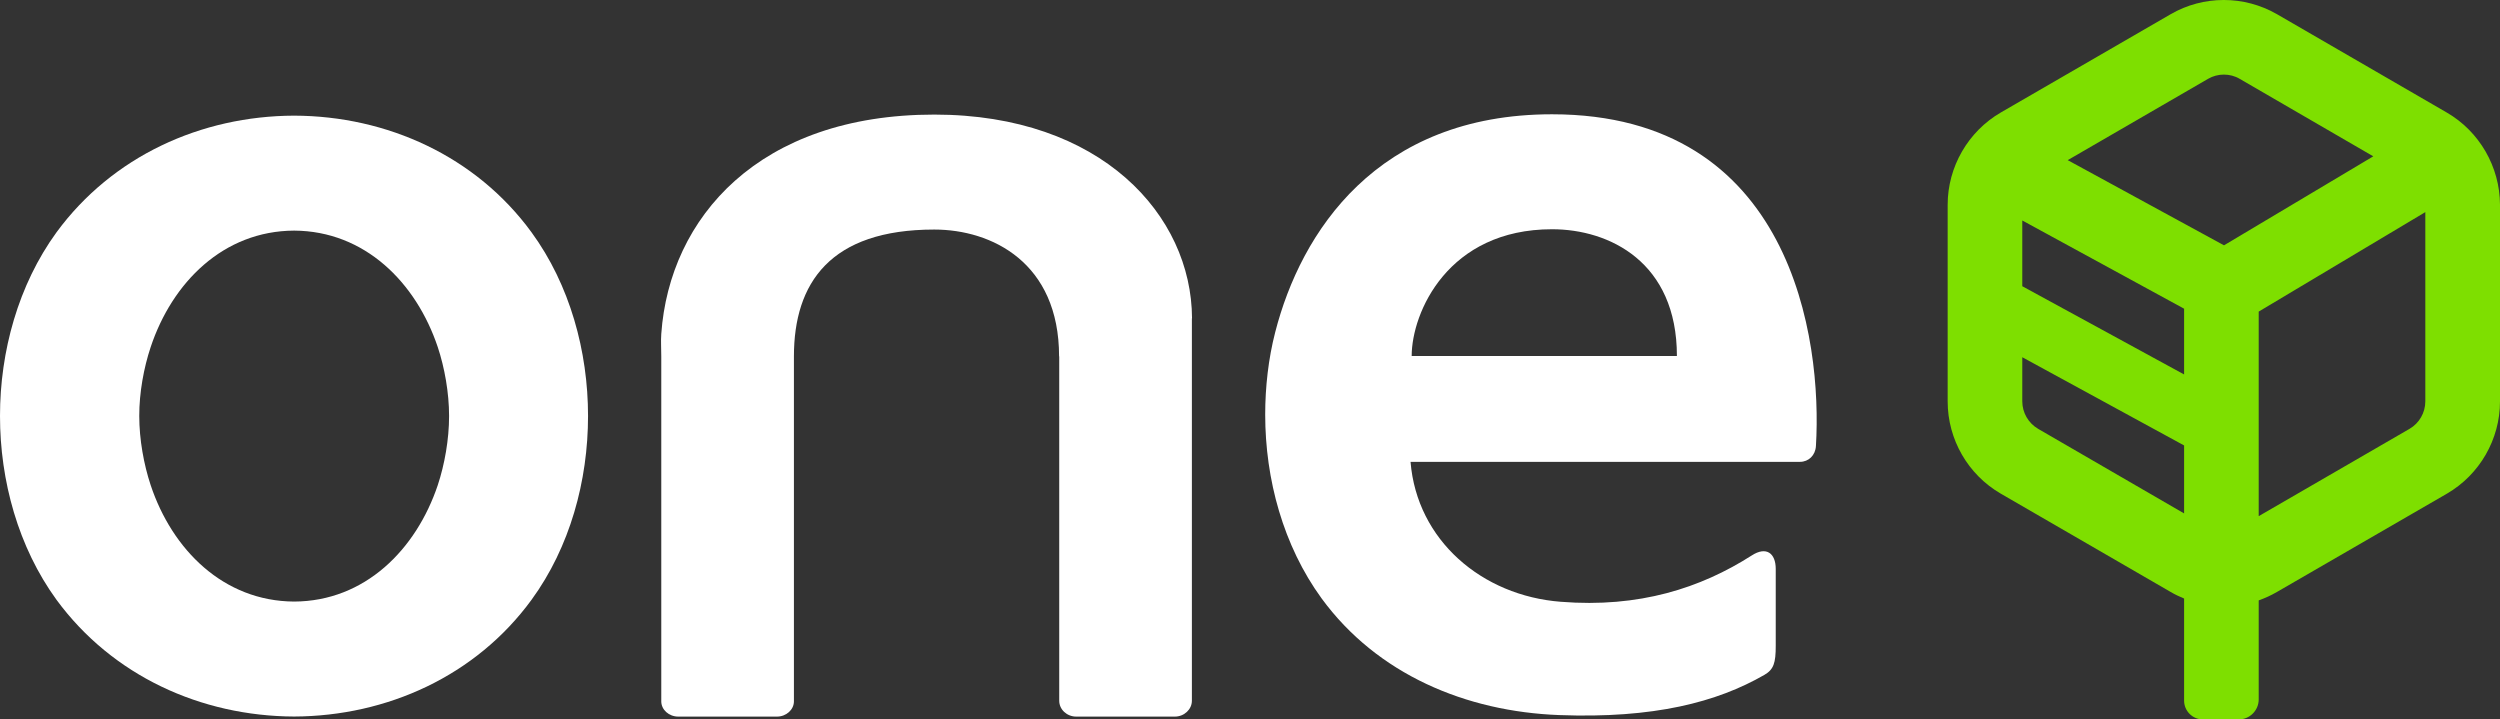
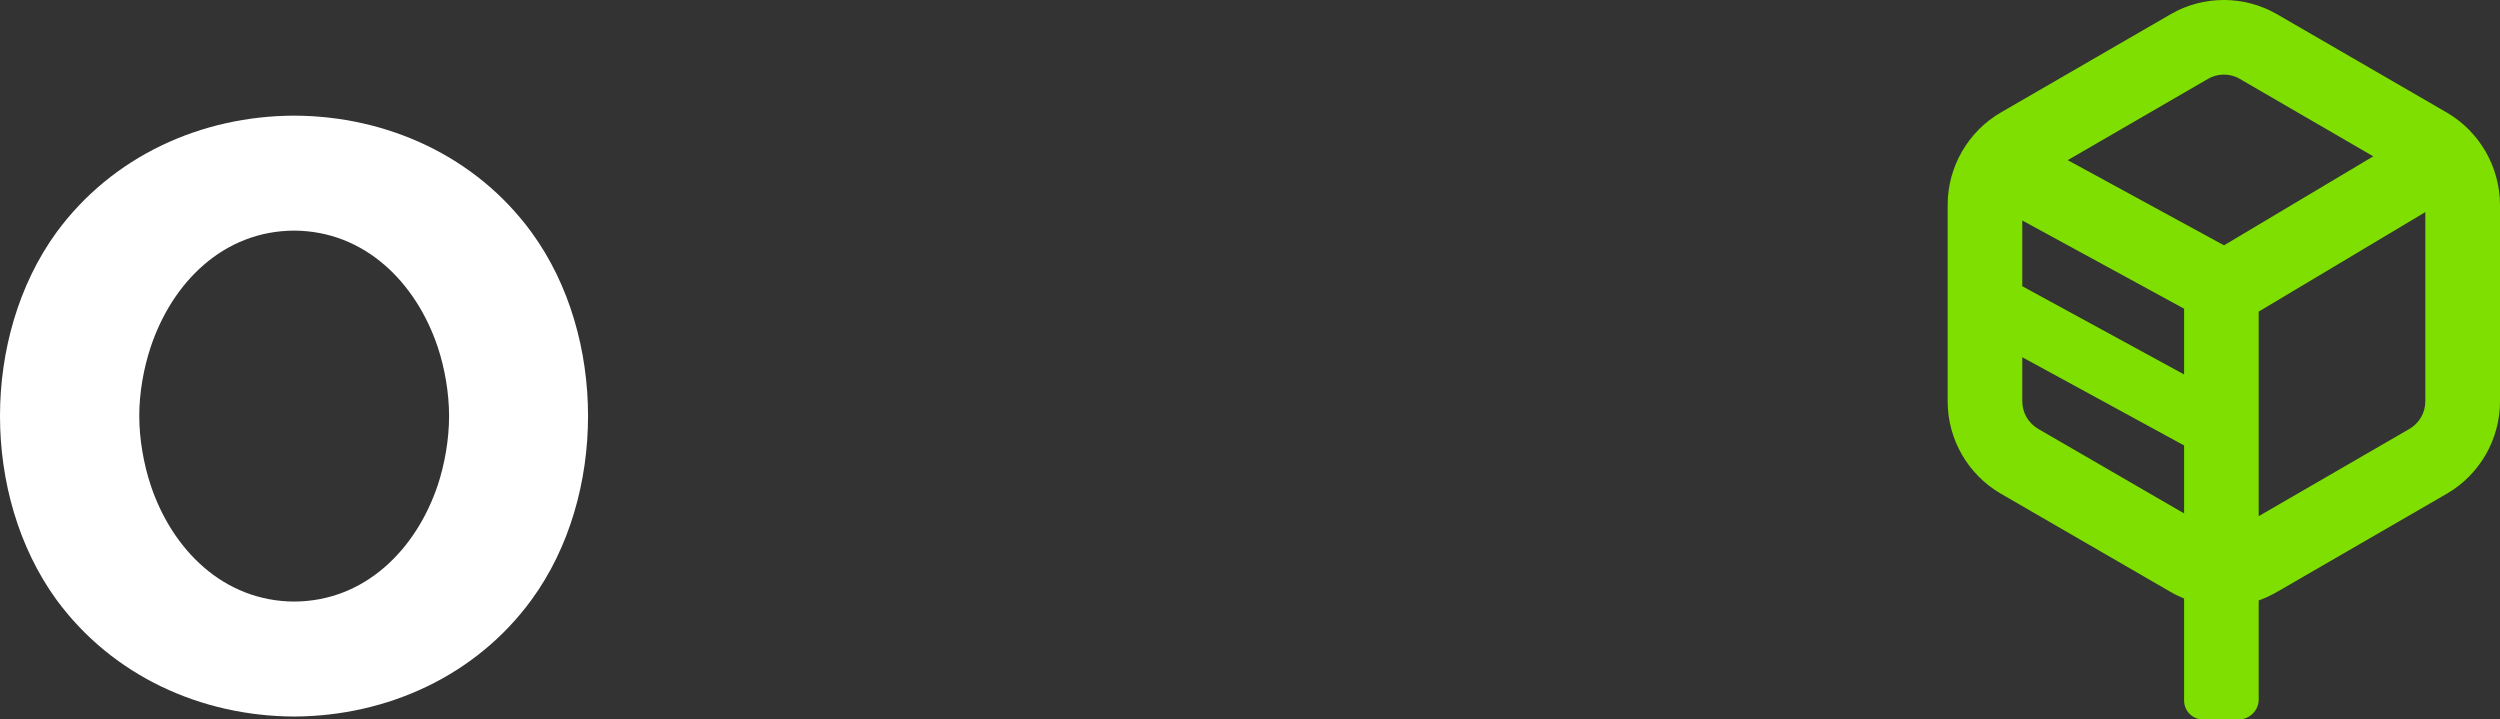
<svg xmlns="http://www.w3.org/2000/svg" width="139" viewBox="0 0 139 40" height="40" fill="none">
  <rect x="0" y="0" width="139" height="40" fill="#333333" stroke="none" />
  <path fill="#7EDF00" d="M136.039 6.256L126.598 0.788C124.773 -0.263 122.509 -0.263 120.693 0.788L111.243 6.256C109.427 7.311 108.29 9.277 108.29 11.386V22.319C108.29 24.433 109.422 26.394 111.247 27.449L120.688 32.913C120.929 33.057 121.183 33.172 121.436 33.278V38.954C121.436 39.53 121.905 40 122.484 40H124.469C125.086 40 125.584 39.5 125.584 38.886V33.383C125.93 33.256 126.273 33.104 126.598 32.913L136.047 27.449C137.864 26.394 139 24.433 139 22.319V11.386C138.992 9.277 137.859 7.311 136.039 6.256ZM121.436 28.546L113.321 23.844C112.776 23.526 112.439 22.942 112.439 22.315V19.862L121.436 24.767V28.546ZM121.436 20.82L112.439 15.914V12.259L121.436 17.164V20.82ZM123.654 13.64L114.965 8.904L122.767 4.384C123.037 4.227 123.341 4.147 123.645 4.147C123.949 4.147 124.258 4.223 124.528 4.384L131.954 8.692L123.654 13.64ZM134.848 22.315C134.848 22.946 134.51 23.531 133.969 23.844L125.584 28.698V17.325L134.848 11.793V22.315Z" />
  <path fill="white" d="M16.352 39.839C21.526 39.818 26.464 37.577 29.552 33.35C31.69 30.423 32.695 26.729 32.695 23.128C32.695 19.54 31.69 15.842 29.552 12.915C26.464 8.688 21.526 6.447 16.352 6.43C11.169 6.447 6.243 8.692 3.143 12.915C1.014 15.842 0 19.54 0 23.128C0 26.729 1.014 30.423 3.143 33.35C6.248 37.577 11.173 39.818 16.352 39.839ZM8.377 19.299C9.572 15.707 12.415 12.839 16.356 12.822C20.284 12.843 23.136 15.707 24.34 19.299C24.72 20.443 24.969 21.836 24.969 23.133C24.969 24.433 24.72 25.827 24.34 26.974C23.136 30.558 20.289 33.43 16.356 33.447C12.419 33.426 9.572 30.558 8.377 26.974C7.996 25.827 7.743 24.429 7.743 23.133C7.739 21.836 7.996 20.443 8.377 19.299Z" />
-   <path fill="white" d="M86.684 39.758C91.947 39.958 95.466 39.042 98.102 37.522C98.621 37.221 98.731 36.857 98.731 35.904V31.634C98.731 30.757 98.207 30.359 97.396 30.884C94.558 32.697 91.132 33.807 86.781 33.459C82.392 33.121 78.781 30.037 78.426 25.678H100.083C100.556 25.678 100.94 25.318 100.966 24.793C101.325 18.846 99.623 6.354 86.291 6.354C76.546 6.354 72.326 12.919 70.902 18.469C70.522 19.938 70.345 21.531 70.345 23.052C70.345 26.644 71.346 30.338 73.479 33.269C76.576 37.501 81.518 39.563 86.684 39.758ZM86.295 12.746C89.489 12.746 93.236 14.576 93.236 19.794H78.489C78.493 17.367 80.512 12.746 86.295 12.746Z" />
-   <path fill="white" d="M66.277 17.698C66.252 11.966 61.229 6.371 51.949 6.371C42.199 6.371 37.227 12.094 36.767 18.562C36.737 19.007 36.767 19.248 36.767 19.816V38.996C36.767 39.458 37.189 39.843 37.713 39.843H43.2C43.716 39.843 44.142 39.458 44.142 38.996V19.816C44.142 15.732 46.161 12.763 51.944 12.763C55.138 12.763 58.885 14.593 58.885 19.816H58.893V38.962C58.893 39.441 59.311 39.843 59.839 39.843H65.322C65.842 39.843 66.269 39.441 66.269 38.962V19.816V17.698" />
</svg>